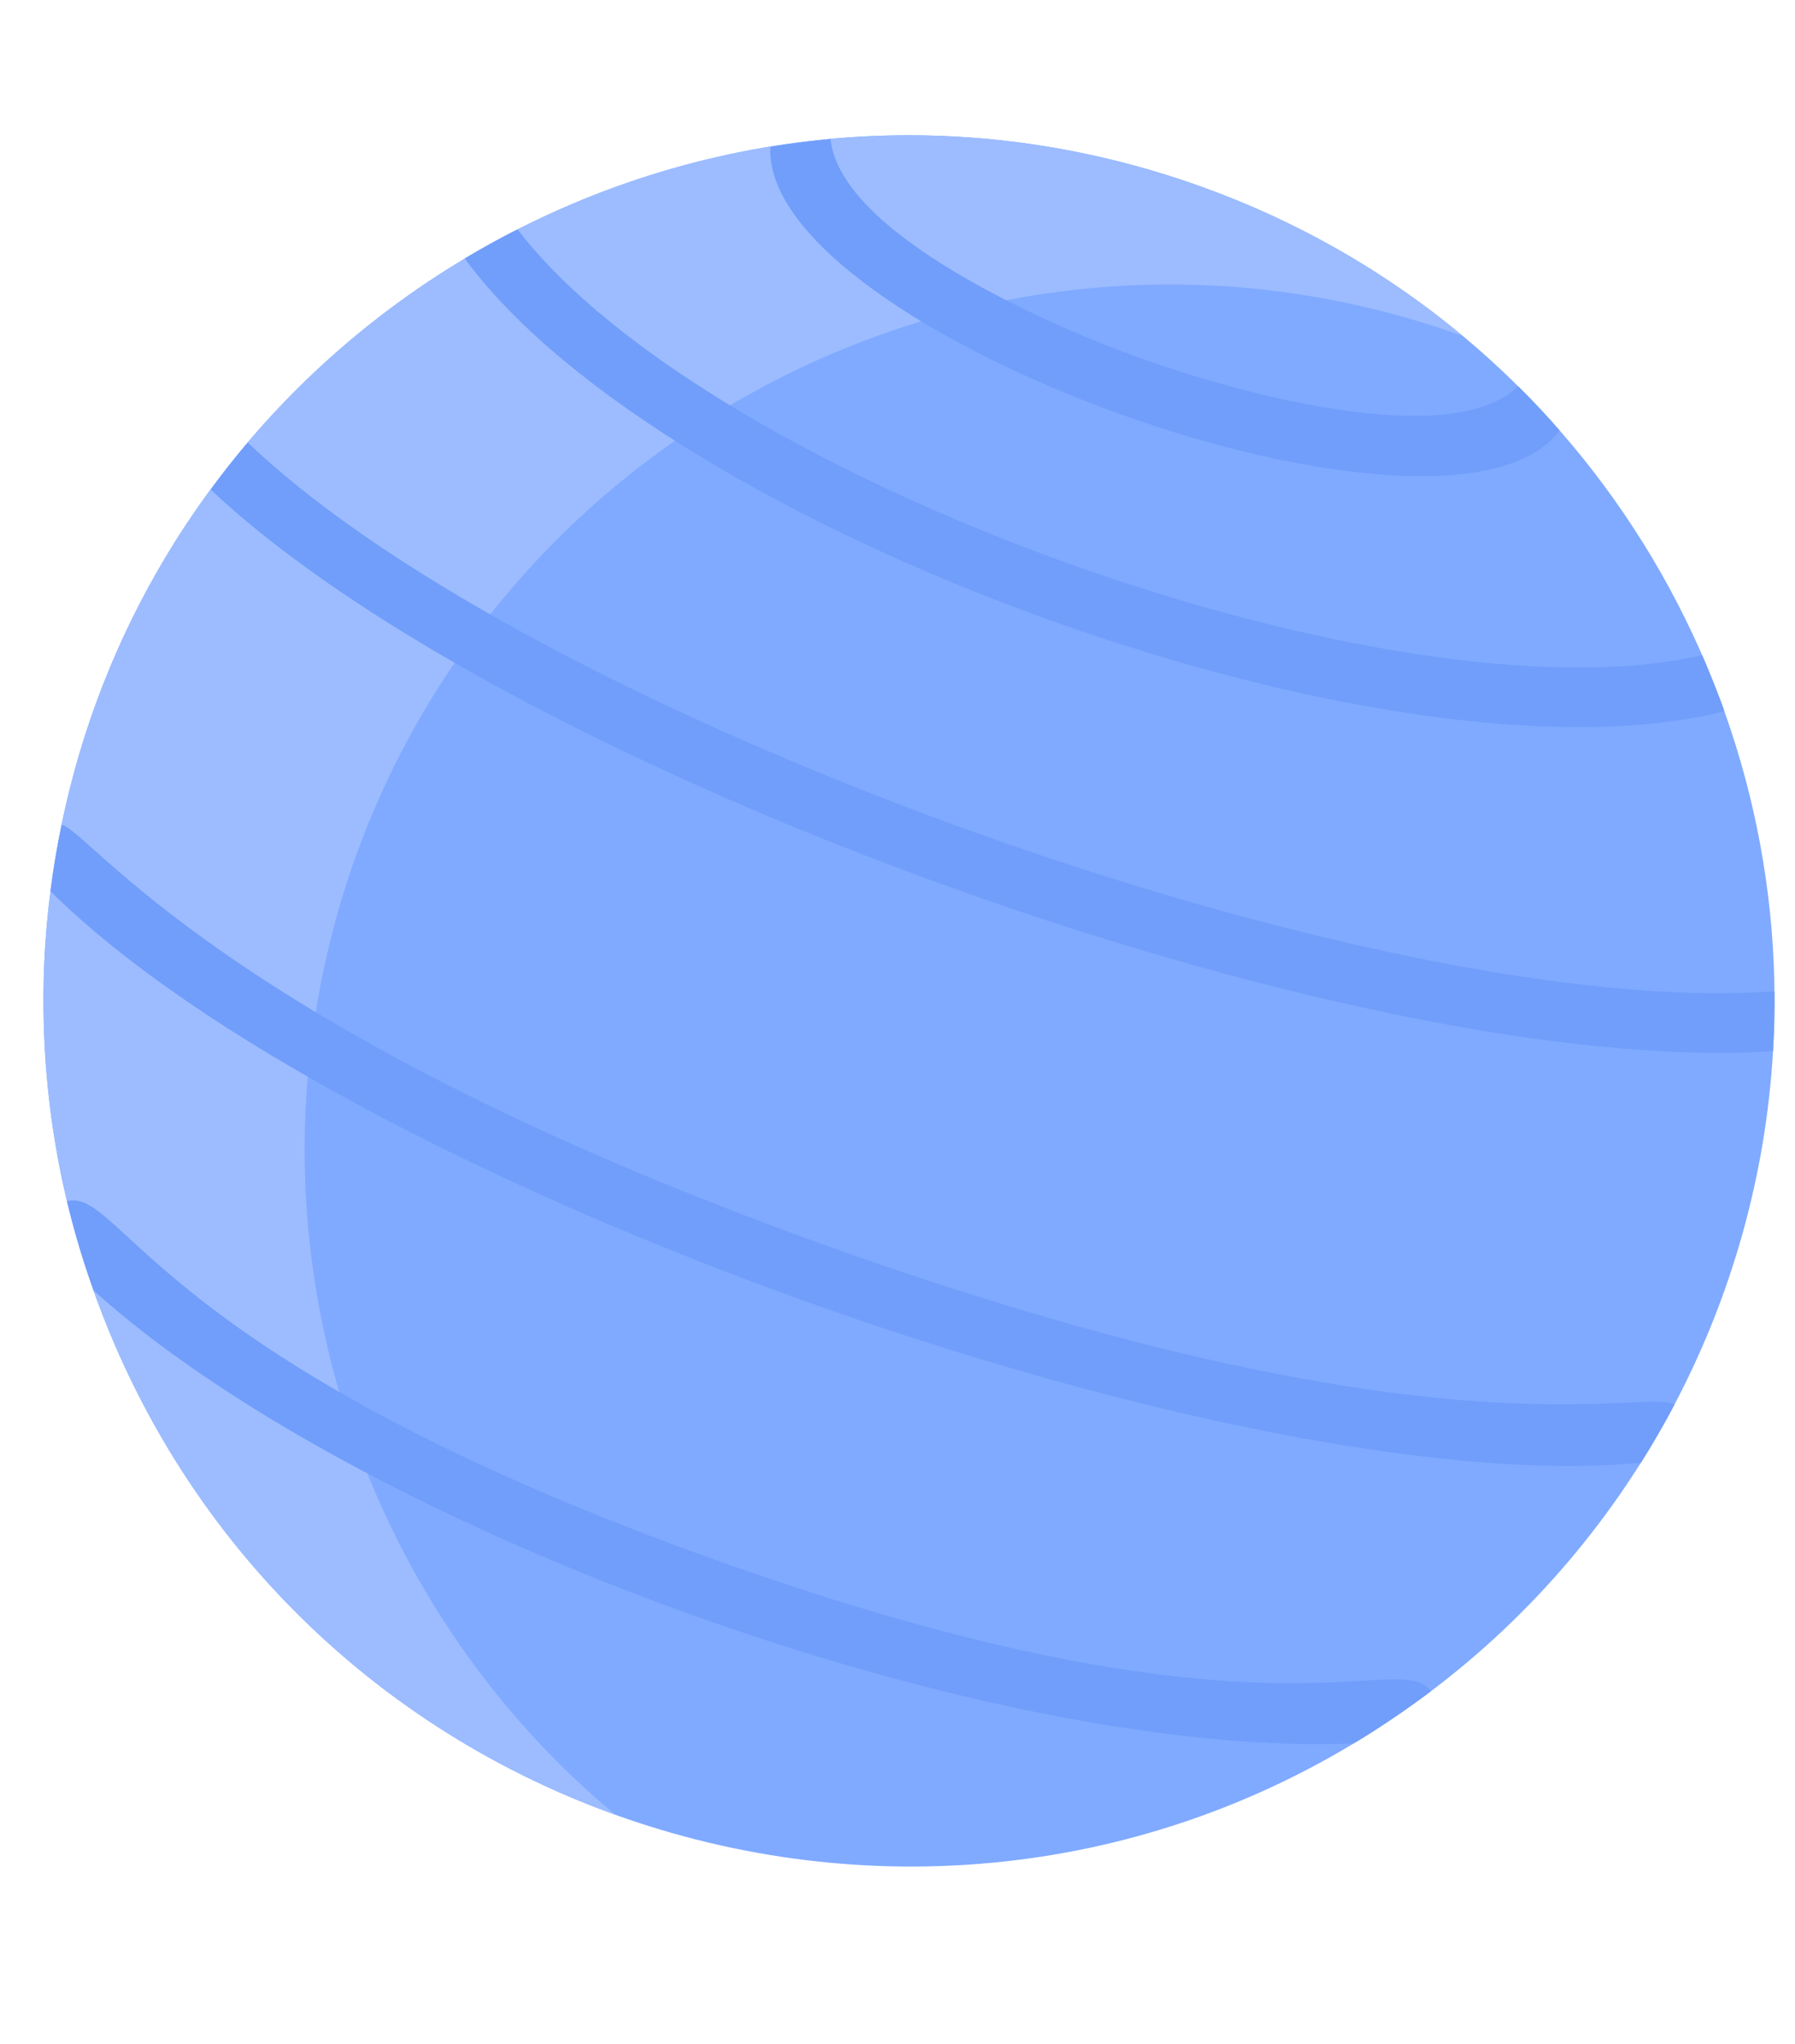
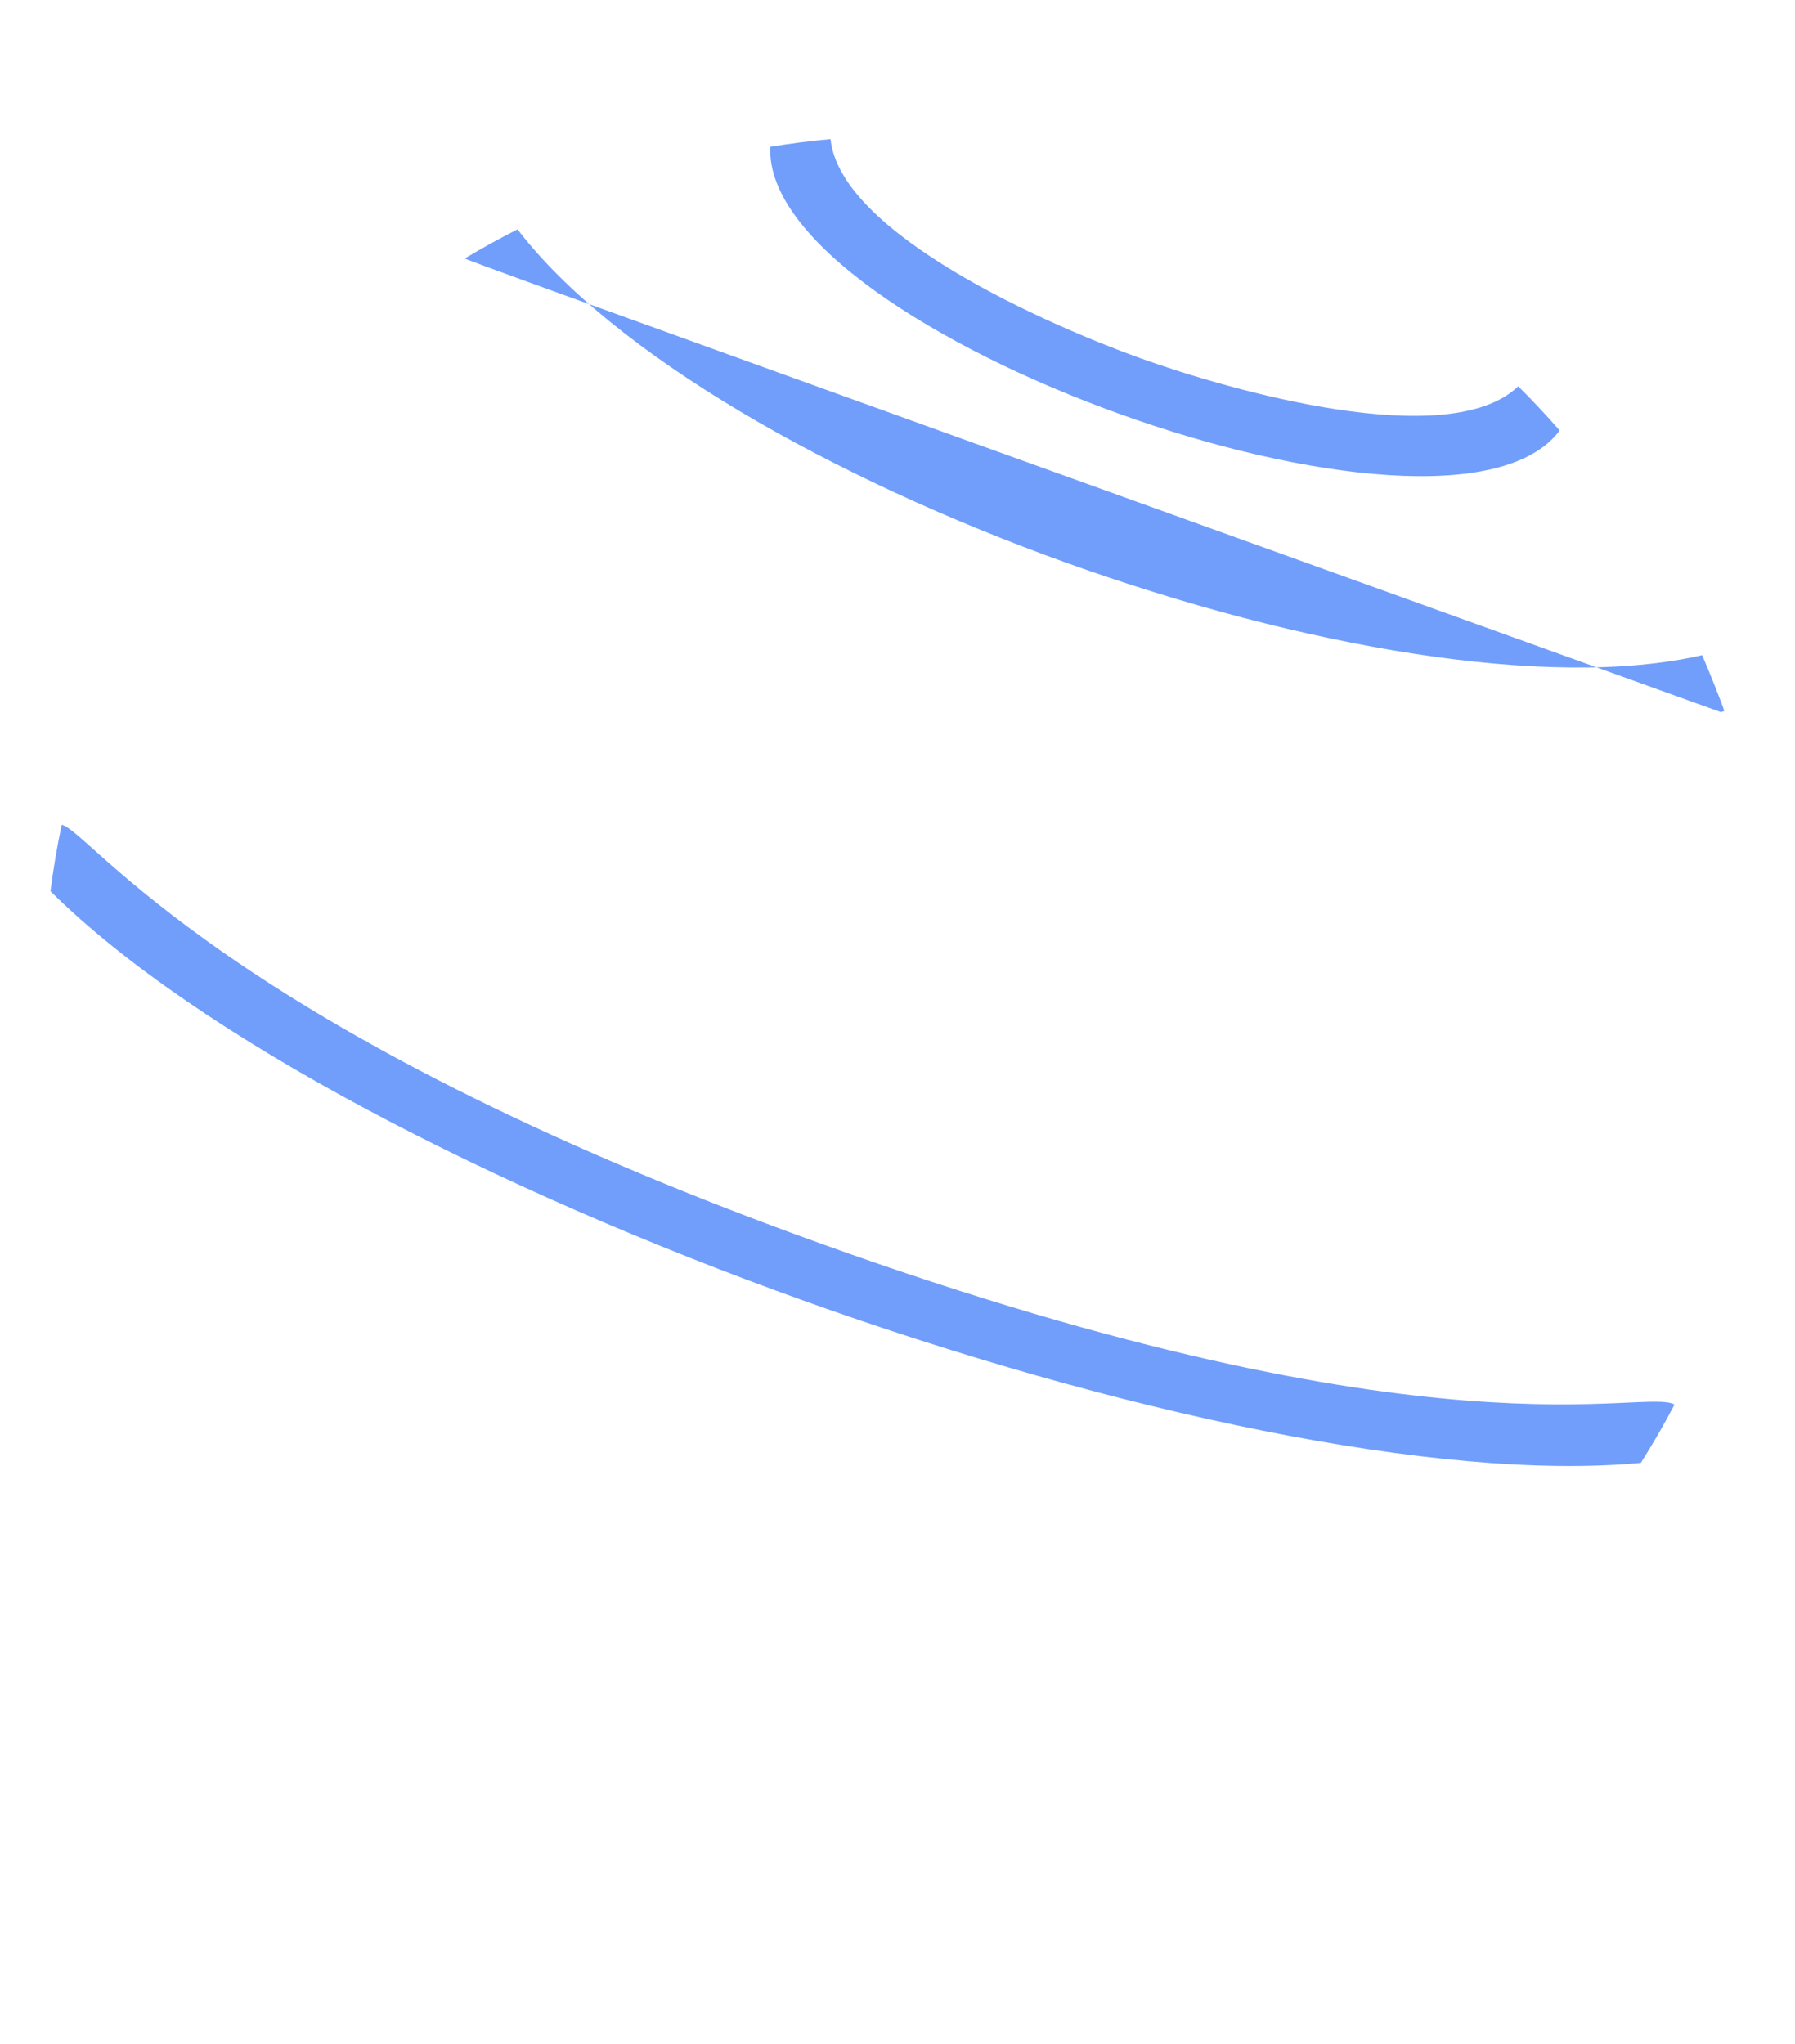
<svg xmlns="http://www.w3.org/2000/svg" height="151.1" preserveAspectRatio="xMidYMid meet" version="1.0" viewBox="-3.2 -10.0 132.7 151.1" width="132.7" zoomAndPan="magnify">
  <g>
    <g id="change1_1">
-       <path d="M 127.875 67.715 C 126.812 86.043 117.801 103.559 102.574 115.047 C 68.055 141.109 18.195 126.133 3.715 85.41 C 3.715 84.965 -1.645 72.777 0.531 55.891 C 5.723 15.359 47.133 -10.035 85.637 3.809 C 113.008 13.648 129.516 40.23 127.875 67.715 Z M 127.875 67.715" fill="#80aaff" />
-     </g>
+       </g>
    <g id="change2_1">
-       <path d="M 19.84 66.922 C 17.055 88.566 25.629 110.312 42.285 124.168 C 13.094 113.656 -3.16 84.586 0.531 55.891 C 5.723 15.359 47.133 -10.035 85.637 3.809 C 92.879 6.41 99.359 10.188 104.945 14.84 C 66.441 0.996 25.031 26.391 19.84 66.922 Z M 19.84 66.922" fill="#9cbcff" />
-     </g>
+       </g>
    <g id="change3_1">
-       <path d="M 102.574 115.047 C 99.875 117.086 96.887 118.918 96.859 118.891 C 96.828 118.922 94.473 118.949 94.168 118.949 C 66.996 118.949 22.902 102.707 3.715 85.41 C 3.715 85.324 2.727 82.879 1.754 78.812 C 5.777 77.758 8.164 90.402 49.207 105.156 C 90.5 120 100.152 111.715 102.574 115.047 Z M 102.574 115.047" fill="#719efa" />
-     </g>
+       </g>
    <g id="change3_2">
      <path d="M 120.594 93.84 C 119.816 95.32 118.988 96.754 118.105 98.152 C 88.125 100.969 22.27 77.461 0.531 55.891 C 0.738 54.254 1.016 52.613 1.359 50.98 C 3.387 51.367 13.441 66.113 57.543 81.965 C 102.988 98.301 118.289 92.559 120.594 93.84 Z M 120.594 93.84" fill="#719efa" />
    </g>
    <g id="change3_3">
-       <path d="M 127.875 67.715 C 97.371 69.73 34.672 47.215 12.379 26.199 C 13.25 25.004 14.164 23.844 15.113 22.723 C 15.156 22.758 15.199 22.793 15.242 22.832 C 36.445 43.02 98.57 65.367 127.812 63.297 C 127.871 63.293 127.926 63.289 127.98 63.289 C 128 64.758 127.965 66.234 127.875 67.715 Z M 127.875 67.715" fill="#719efa" />
-     </g>
+       </g>
    <g id="change3_4">
-       <path d="M 124.27 42.57 C 124.188 42.602 124.102 42.625 124.02 42.648 C 99.375 48.668 46.152 29.203 31.312 9.324 C 31.258 9.254 31.211 9.18 31.168 9.102 C 32.441 8.344 33.738 7.625 35.059 6.957 C 49.254 25.48 99.879 43.676 122.637 38.438 C 123.195 39.715 124.27 42.449 124.27 42.57 Z M 124.27 42.57" fill="#719efa" />
+       <path d="M 124.27 42.57 C 124.188 42.602 124.102 42.625 124.02 42.648 C 31.258 9.254 31.211 9.18 31.168 9.102 C 32.441 8.344 33.738 7.625 35.059 6.957 C 49.254 25.48 99.879 43.676 122.637 38.438 C 123.195 39.715 124.27 42.449 124.27 42.57 Z M 124.27 42.57" fill="#719efa" />
    </g>
    <g id="change3_5">
      <path d="M 112.105 21.828 C 103.895 32.84 53.066 14.566 53.75 0.852 C 55.223 0.609 56.707 0.422 58.199 0.285 C 58.941 7.328 74.418 14.082 81.082 16.477 C 87.766 18.879 103.926 23.488 109.039 18.559 C 110.102 19.613 111.125 20.703 112.105 21.828 Z M 112.105 21.828" fill="#719efa" />
    </g>
  </g>
</svg>